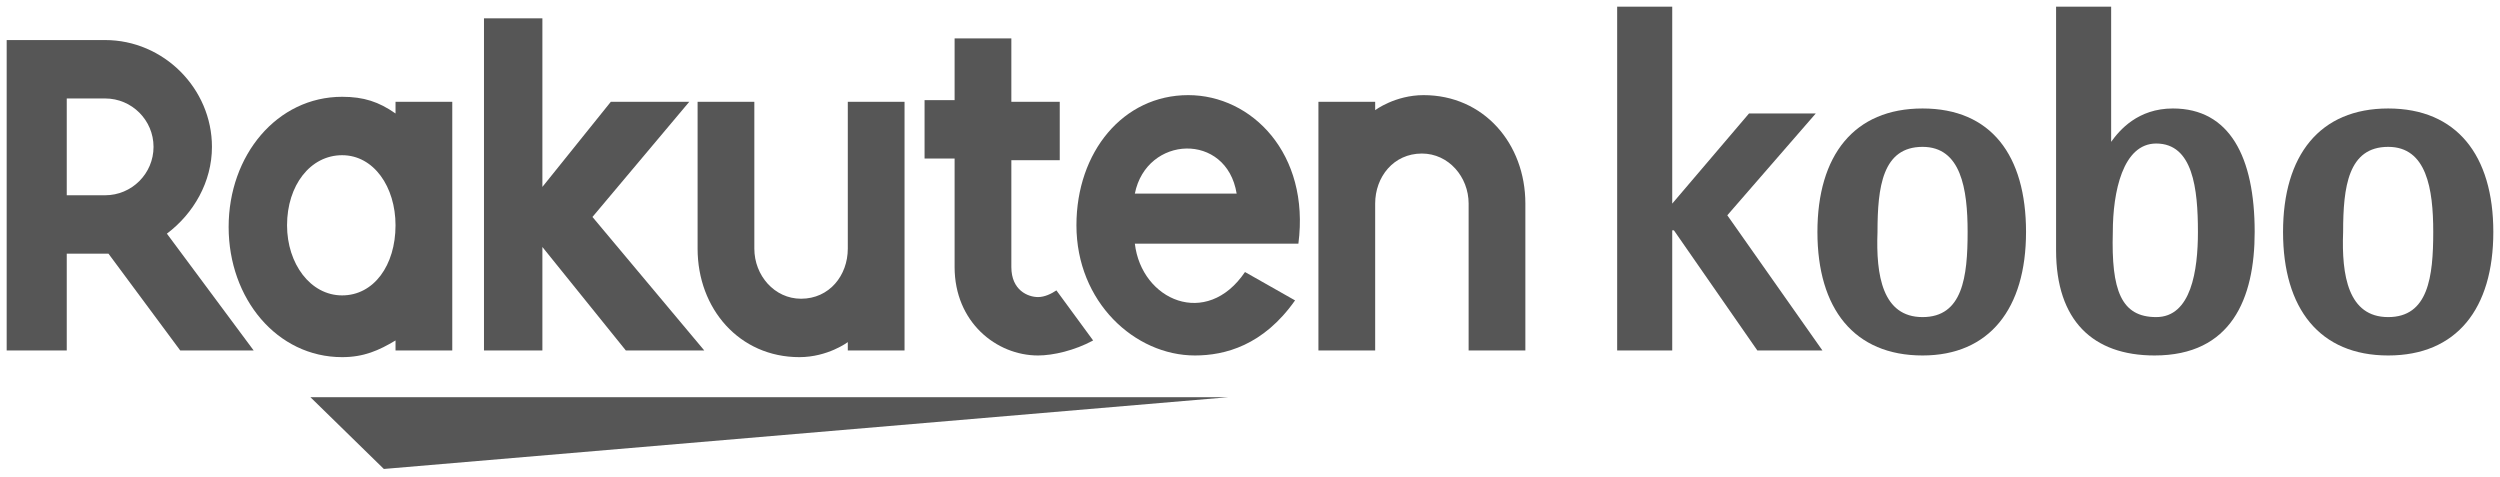
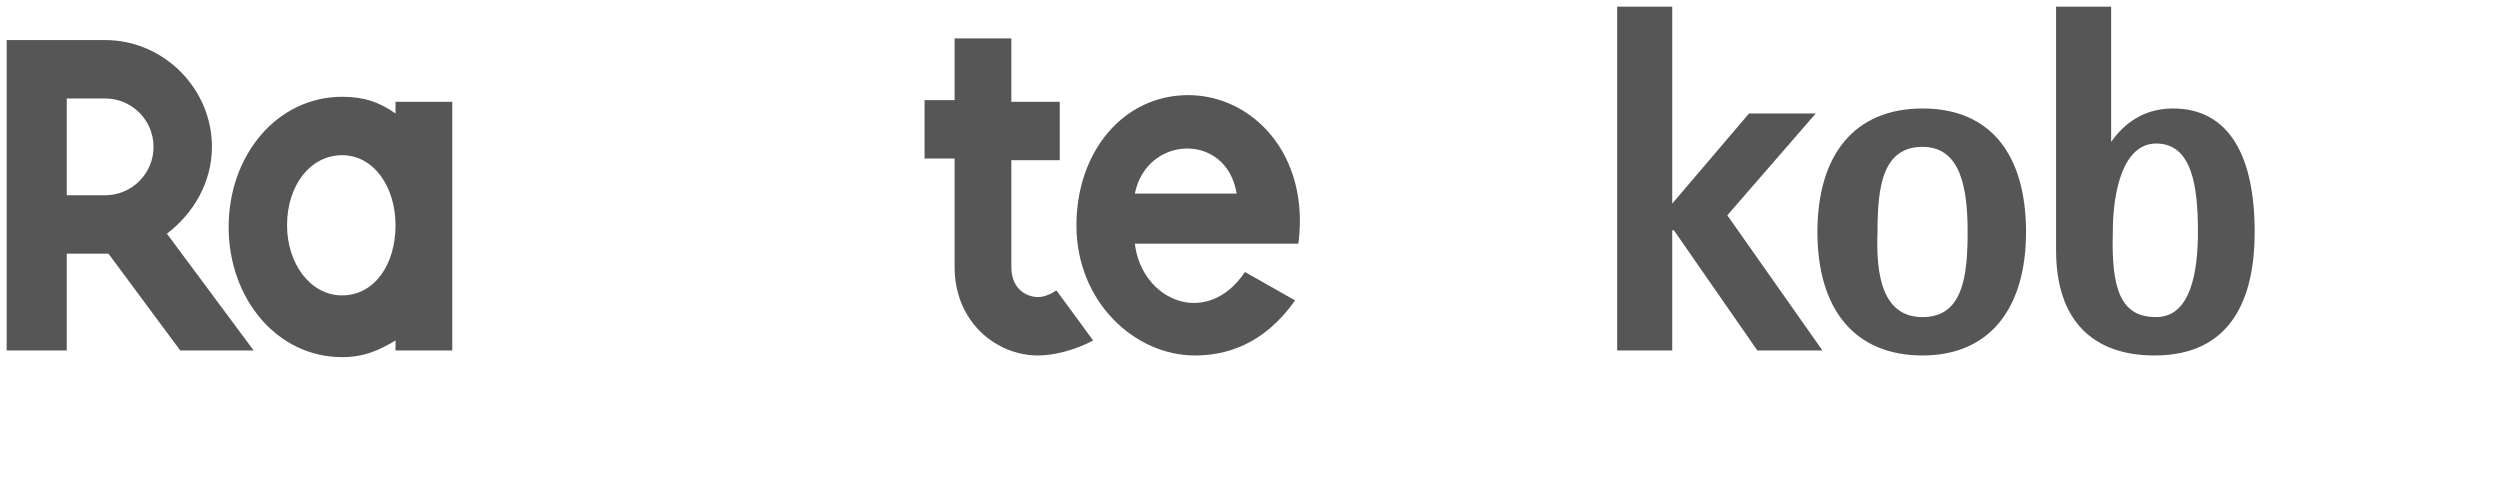
<svg xmlns="http://www.w3.org/2000/svg" version="1.1" id="Layer_1" x="0px" y="0px" viewBox="0 0 149.8 28.6" style="enable-background:new 0 0 149.8 28.6;" xml:space="preserve">
  <style type="text/css">
	.st0{fill:#565656;}
</style>
  <polygon class="st0" points="96.9,0.4 100.2,0.4 100.2,12.2 104.8,6.8 108.8,6.8 103.5,12.9 109.2,21 105.3,21 100.3,13.8   100.2,13.8 100.2,21 96.9,21 " />
  <g>
    <path class="st0" d="M115.2,19c2.4,0,2.7-2.4,2.7-5.1c0-2.6-0.4-5.1-2.7-5.1c-2.4,0-2.7,2.4-2.7,5.1C112.4,16.5,112.8,19,115.2,19    M108.9,13.9c0-4.6,2.2-7.4,6.3-7.4c4.1,0,6.2,2.8,6.2,7.4s-2.2,7.4-6.2,7.4C111.1,21.3,108.9,18.5,108.9,13.9" />
    <path class="st0" d="M129.2,19c2.1,0,2.5-2.8,2.5-5.1c0-2.6-0.3-5.3-2.5-5.3c-2,0-2.6,2.9-2.6,5.3C126.5,17.4,127.1,19,129.2,19    M126.5,8.5L126.5,8.5c0.5-0.7,1.6-2,3.7-2c3.4,0,4.9,2.9,4.9,7.4c0,4-1.4,7.4-6,7.4c-3.7,0-5.9-2.1-5.9-6.3V0.4h3.3   C126.5,0.4,126.5,8.5,126.5,8.5z" />
-     <path class="st0" d="M143.1,19c2.4,0,2.7-2.4,2.7-5.1c0-2.6-0.4-5.1-2.7-5.1c-2.4,0-2.7,2.4-2.7,5.1C140.3,16.5,140.7,19,143.1,19    M136.8,13.9c0-4.6,2.2-7.4,6.3-7.4s6.3,2.8,6.3,7.4s-2.2,7.4-6.3,7.4S136.8,18.5,136.8,13.9" />
-     <polygon class="st0" points="73.6,23.8 18.6,23.8 23,28.1  " />
    <path class="st0" d="M23.7,6.1v0.7c-1-0.7-1.9-1-3.2-1c-3.9,0-6.8,3.5-6.8,7.8s2.9,7.8,6.8,7.8c1.3,0,2.2-0.4,3.2-1V21h3.4V6.1   H23.7z M20.5,17.7c-1.9,0-3.3-1.9-3.3-4.2c0-2.4,1.4-4.2,3.3-4.2s3.2,1.9,3.2,4.2C23.7,15.9,22.4,17.7,20.5,17.7" />
-     <path class="st0" d="M50.8,6.1v8.8c0,1.6-1.1,3-2.8,3c-1.6,0-2.8-1.4-2.8-3V6.1h-3.4v8.8c0,3.6,2.5,6.5,6.1,6.5   c1.7,0,2.9-0.9,2.9-0.9V21h3.4V6.1H50.8z" />
-     <path class="st0" d="M82.4,21v-8.8c0-1.6,1.1-3,2.8-3c1.6,0,2.8,1.4,2.8,3V21h3.4v-8.8c0-3.6-2.5-6.5-6.1-6.5   c-1.7,0-2.9,0.9-2.9,0.9V6.1H79V21H82.4z" />
    <path class="st0" d="M4,21v-5.8h2.5l4.3,5.8h4.4L10,14c1.6-1.2,2.7-3.1,2.7-5.2c0-3.5-2.9-6.4-6.4-6.4H0.4V21H4z M4,5.9h2.3   c1.6,0,2.9,1.3,2.9,2.9s-1.3,2.9-2.9,2.9H4V5.9z" />
    <path class="st0" d="M63.3,17.4c-0.3,0.2-0.7,0.4-1.1,0.4c-0.6,0-1.6-0.4-1.6-1.8V9.6h2.9V6.1h-2.9V2.3h-3.4V6h-1.8v3.5h1.8V16   c0,3.3,2.5,5.3,5,5.3c0.9,0,2.2-0.3,3.3-0.9L63.3,17.4z" />
-     <polygon class="st0" points="35.5,13 41.3,6.1 36.6,6.1 32.5,11.2 32.5,1.1 29,1.1 29,21 32.5,21 32.5,14.8 37.5,21 42.2,21  " />
    <path class="st0" d="M71.2,5.7c-3.9,0-6.7,3.4-6.7,7.8c0,4.6,3.5,7.8,7.1,7.8c1.8,0,4.1-0.6,6-3.3l-3-1.7c-2.3,3.4-6.2,1.7-6.6-1.7   h9.8C78.5,9.2,75,5.7,71.2,5.7 M74.1,11.6H68C68.7,8.1,73.5,7.9,74.1,11.6" />
  </g>
</svg>